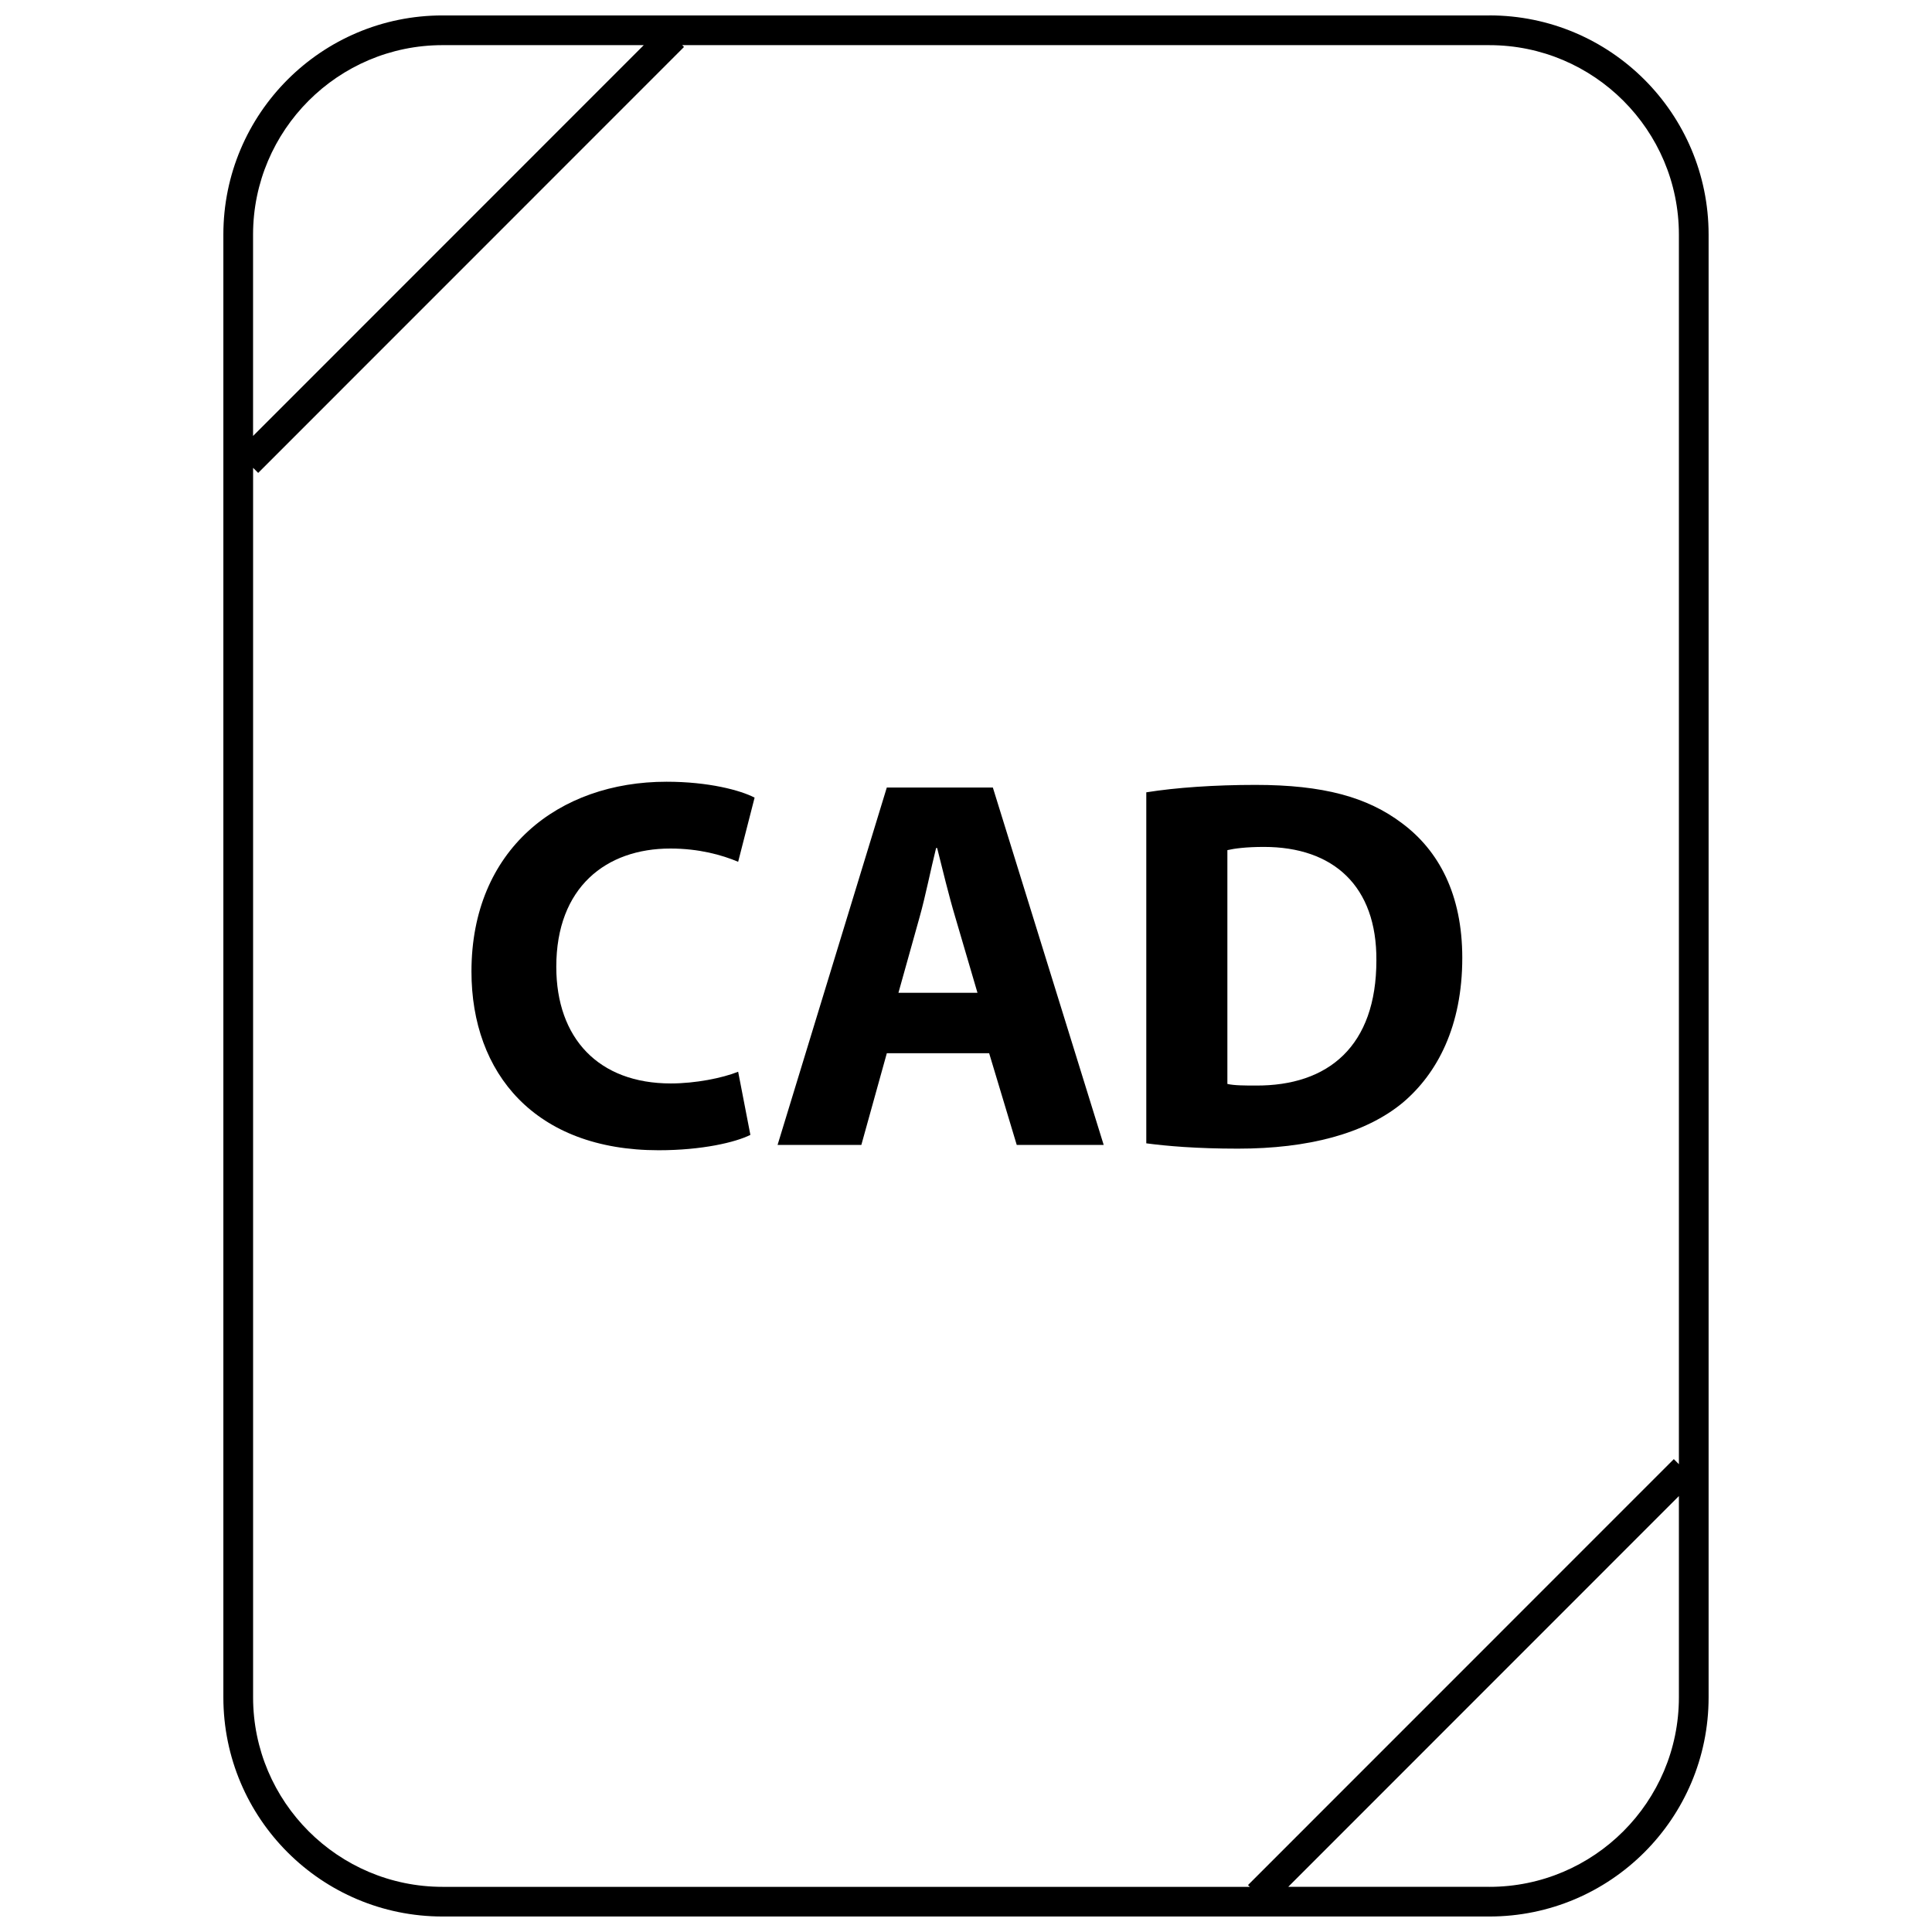
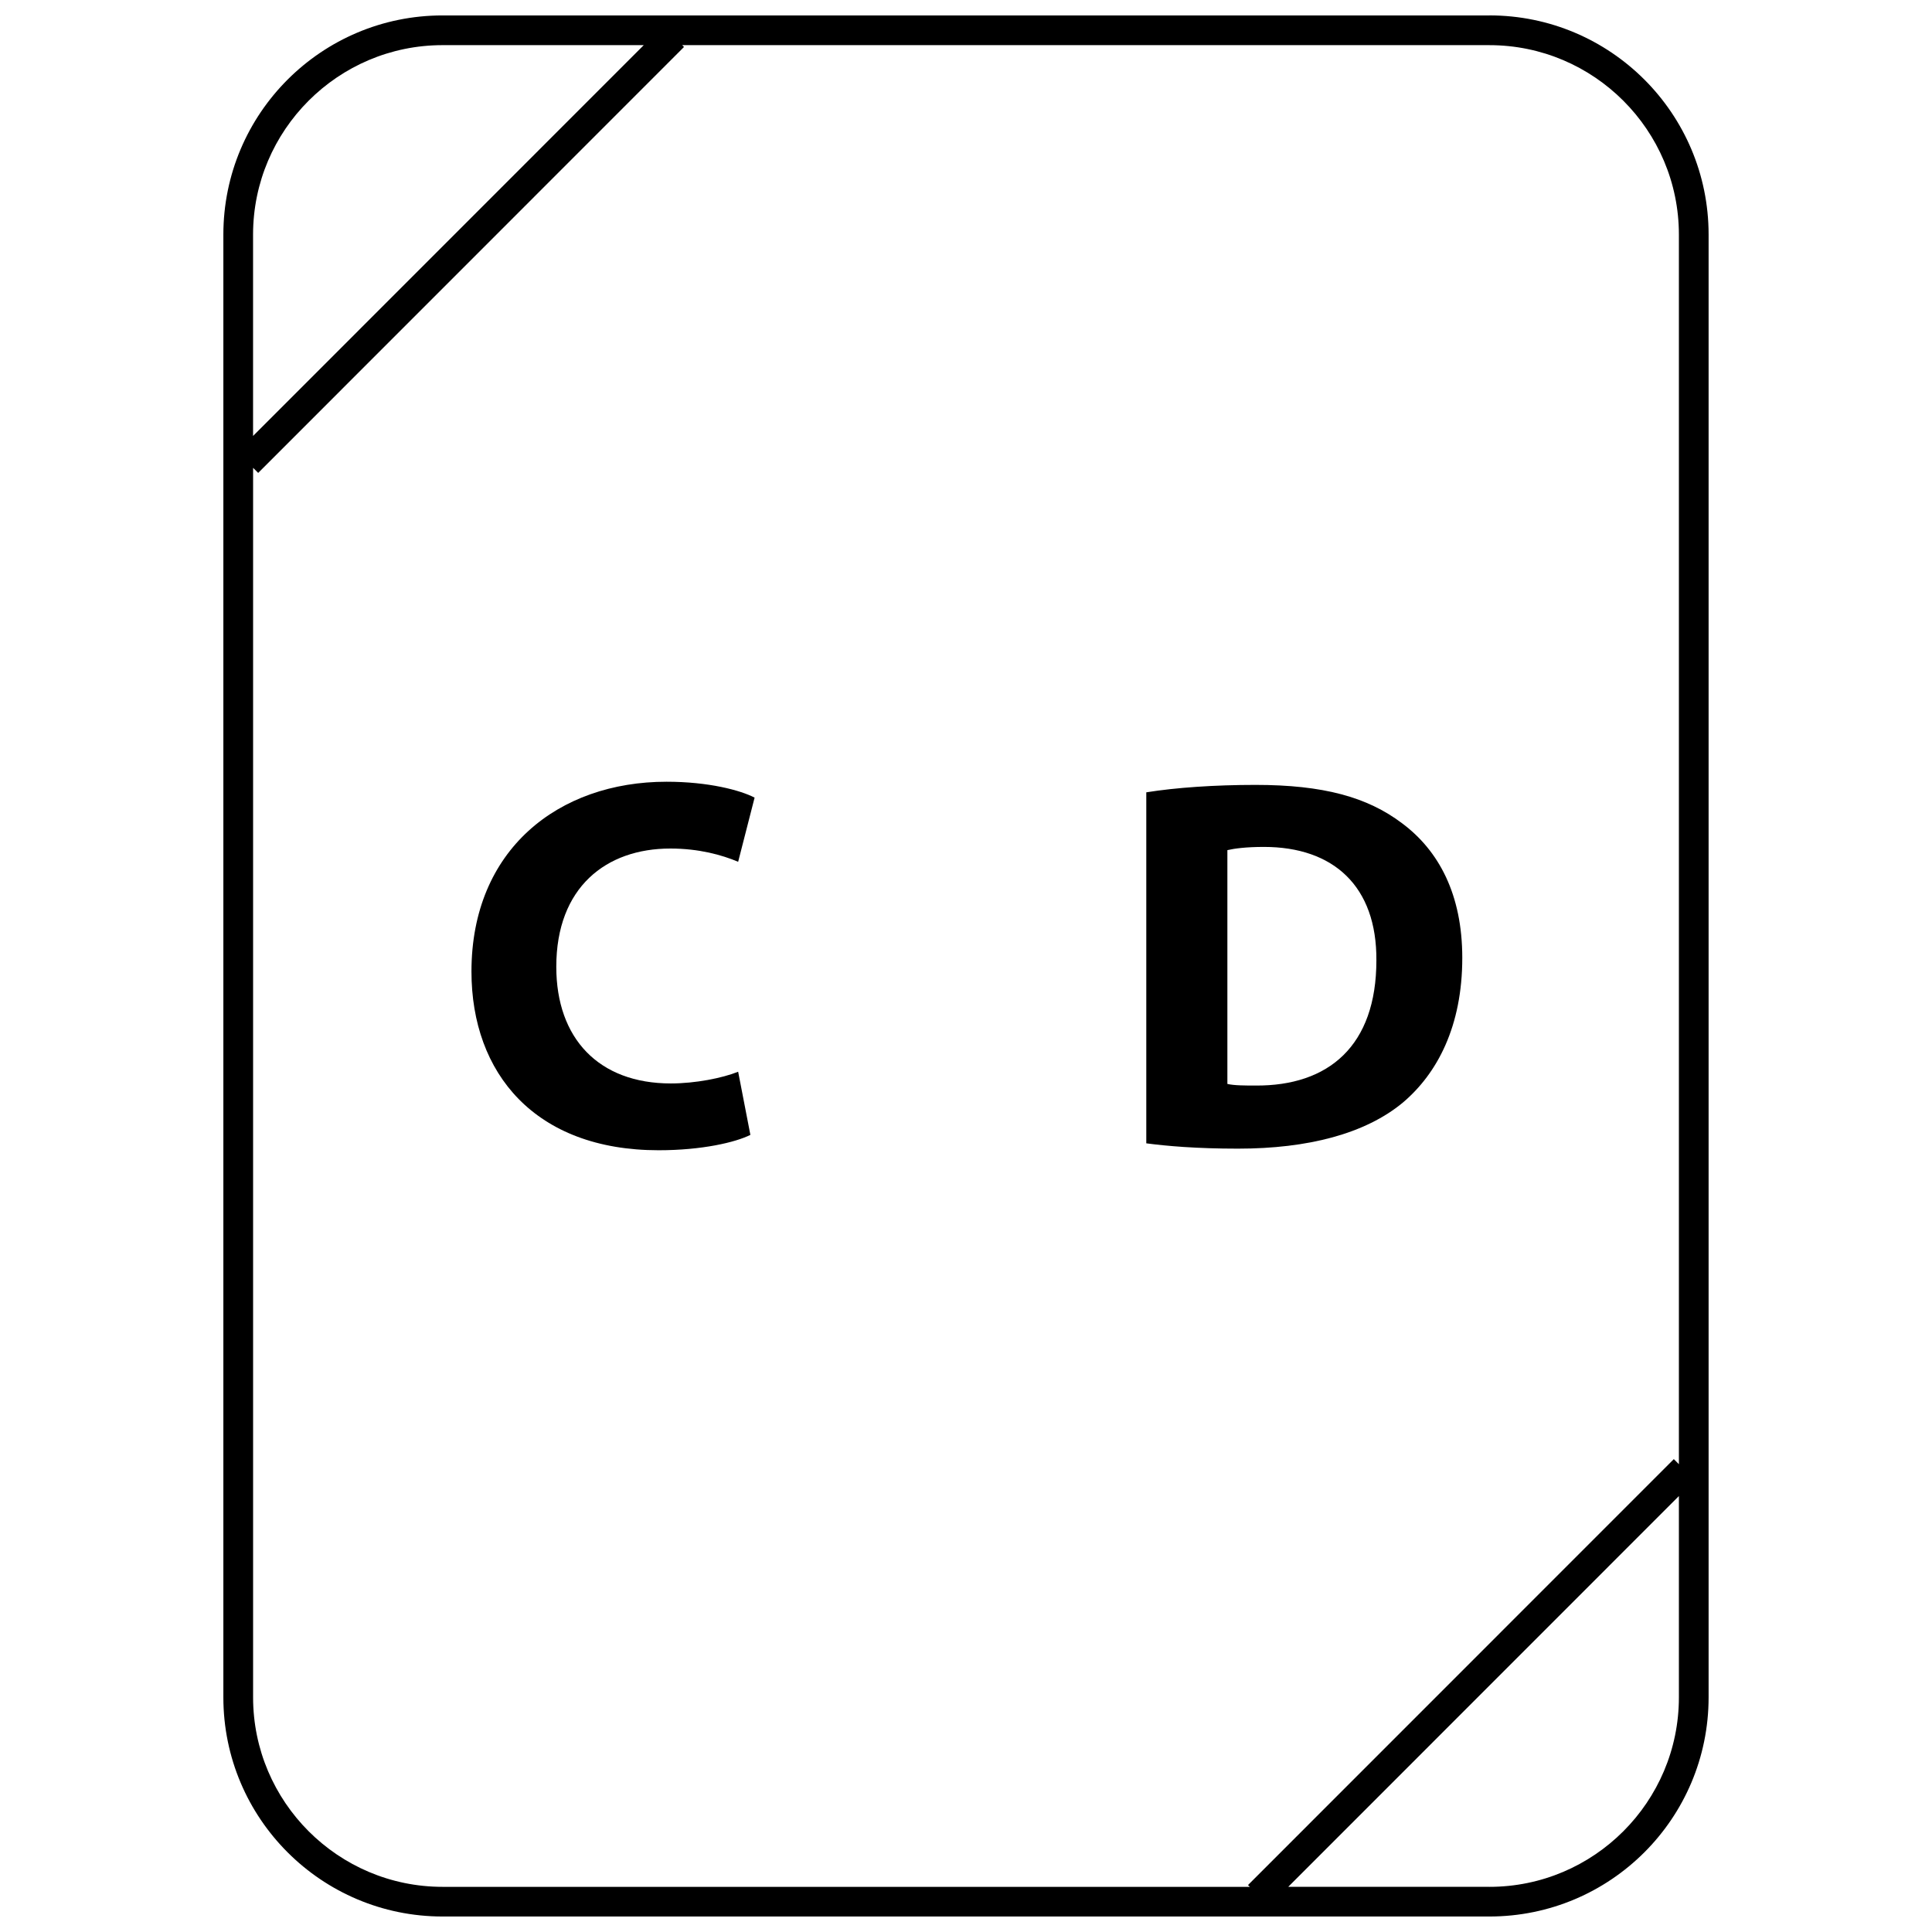
<svg xmlns="http://www.w3.org/2000/svg" width="800px" height="800px" version="1.1" viewBox="144 144 512 512">
  <defs>
    <clipPath id="a">
      <path d="m203 148.09h394v503.81h-394z" />
    </clipPath>
  </defs>
  <path d="m321.63 368.87c7.598 0 13.641 1.684 17.988 3.512l4.359-17.004c-3.801-1.969-12.219-4.211-23.332-4.211-28.66 0-51.703 17.988-51.703 50.301 0 26.977 16.863 47.359 49.602 47.359 11.523 0 20.379-2.102 24.316-4.07l-3.242-16.734c-4.211 1.691-11.375 3.102-17.84 3.102-19.121 0-30.355-11.941-30.355-30.914-0.008-21.074 13.203-31.34 30.207-31.34z" />
-   <path d="m379.01 352.71-28.945 94.707h22.199l6.754-24.301h27.117l7.312 24.301h23.043l-29.371-94.707zm3.086 54.387 5.621-20.105c1.543-5.481 2.953-12.641 4.359-18.262h0.277c1.41 5.621 3.102 12.641 4.785 18.262l5.902 20.105z" />
  <path d="m515.5 362.13c-9.133-6.887-20.797-10.125-38.785-10.125-10.816 0-21.074 0.707-28.938 1.969v93.02c5.328 0.707 13.203 1.41 24.301 1.41 18.547 0 33.73-3.938 43.707-12.219 9.133-7.738 15.734-20.238 15.734-38.367-0.008-16.73-6.18-28.391-16.02-35.688zm-38.793 69.551c-2.668 0-5.621 0-7.438-0.426v-61.961c1.82-0.426 4.914-0.852 9.691-0.852 18.414 0 29.93 10.398 29.797 30.07-0.004 22.637-12.652 33.309-32.051 33.168z" />
  <g clip-path="url(#a)">
    <path d="m538.71 148.09h-277.43c-32.078 0-58.086 26.008-58.086 58.086v387.62c0 32.09 26.008 58.098 58.086 58.098h277.42c32.086 0 58.098-26.008 58.098-58.086v-387.64c0-32.078-26.012-58.086-58.09-58.086zm-277.43 7.871h53.324l-103.54 103.57v-53.352c0-27.684 22.531-50.215 50.215-50.215zm277.43 488.07h-53.316l103.53-103.56v53.348c0 27.684-22.527 50.215-50.215 50.215zm50.215-112-1.348-1.348-112.84 112.87 0.48 0.48h-213.93c-27.684 0-50.215-22.531-50.215-50.215v-325.84l1.348 1.348 112.85-112.88-0.48-0.48h213.91c27.695 0 50.223 22.531 50.223 50.215z" />
  </g>
</svg>